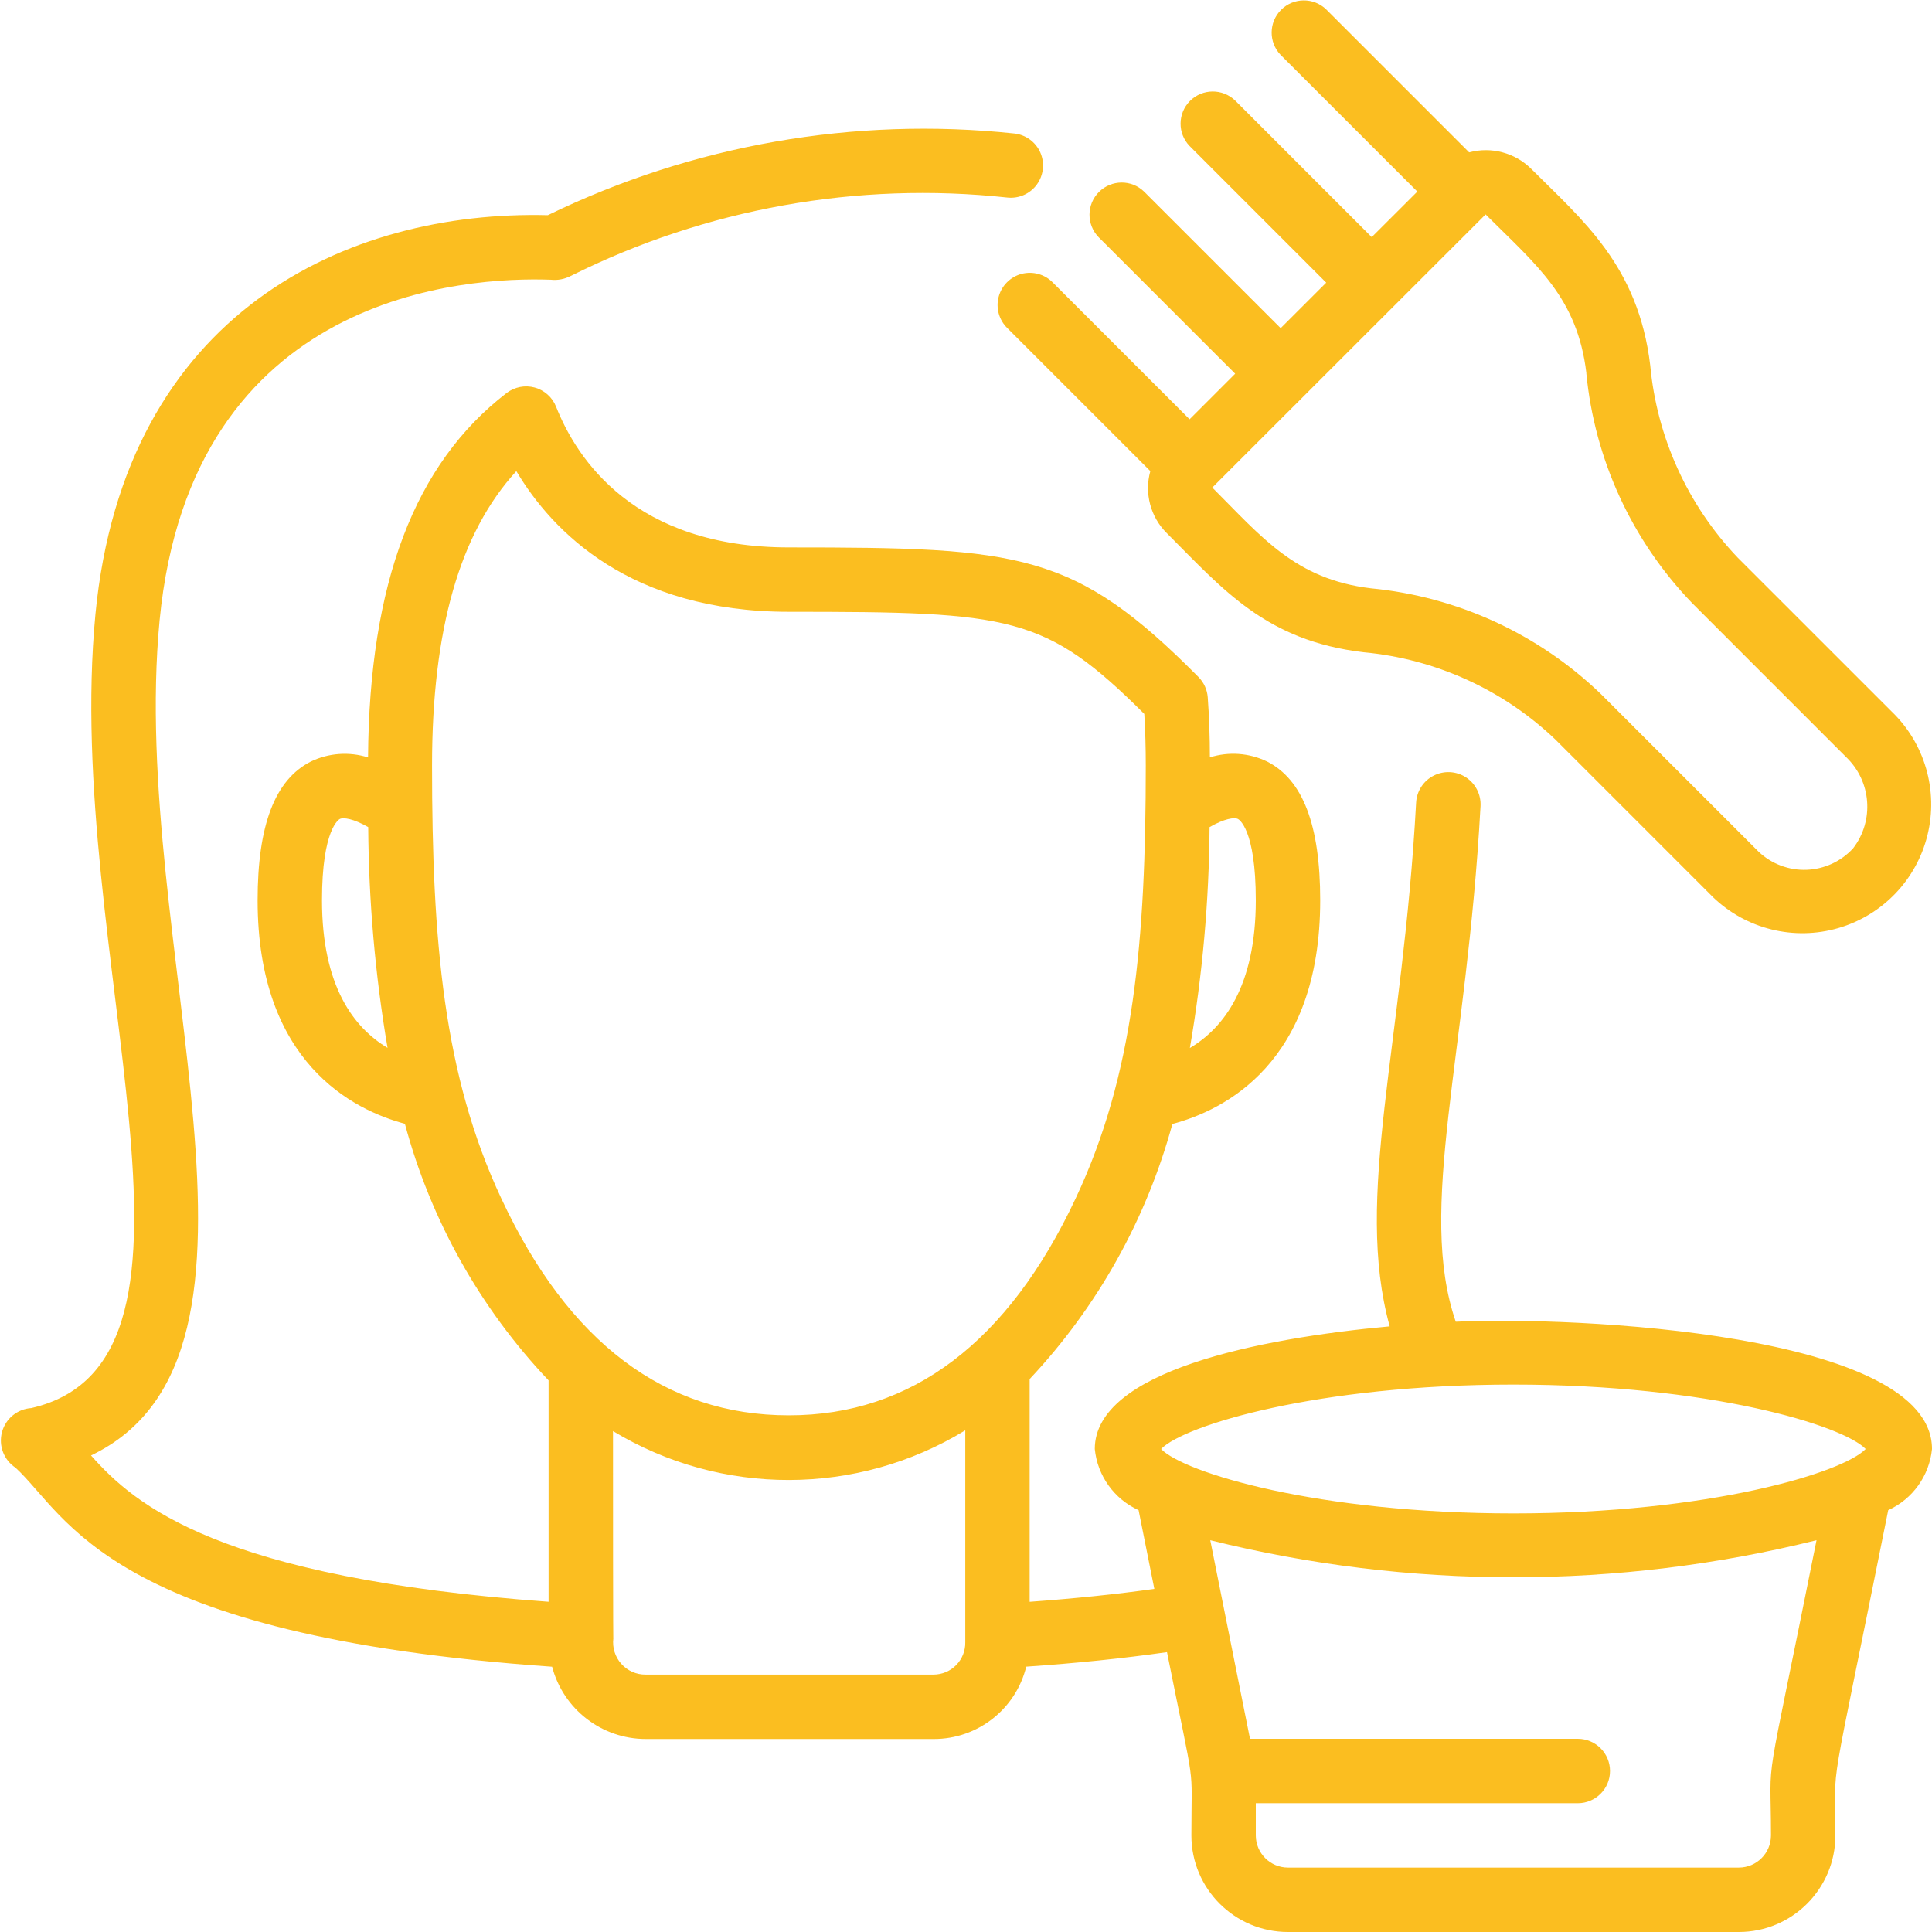
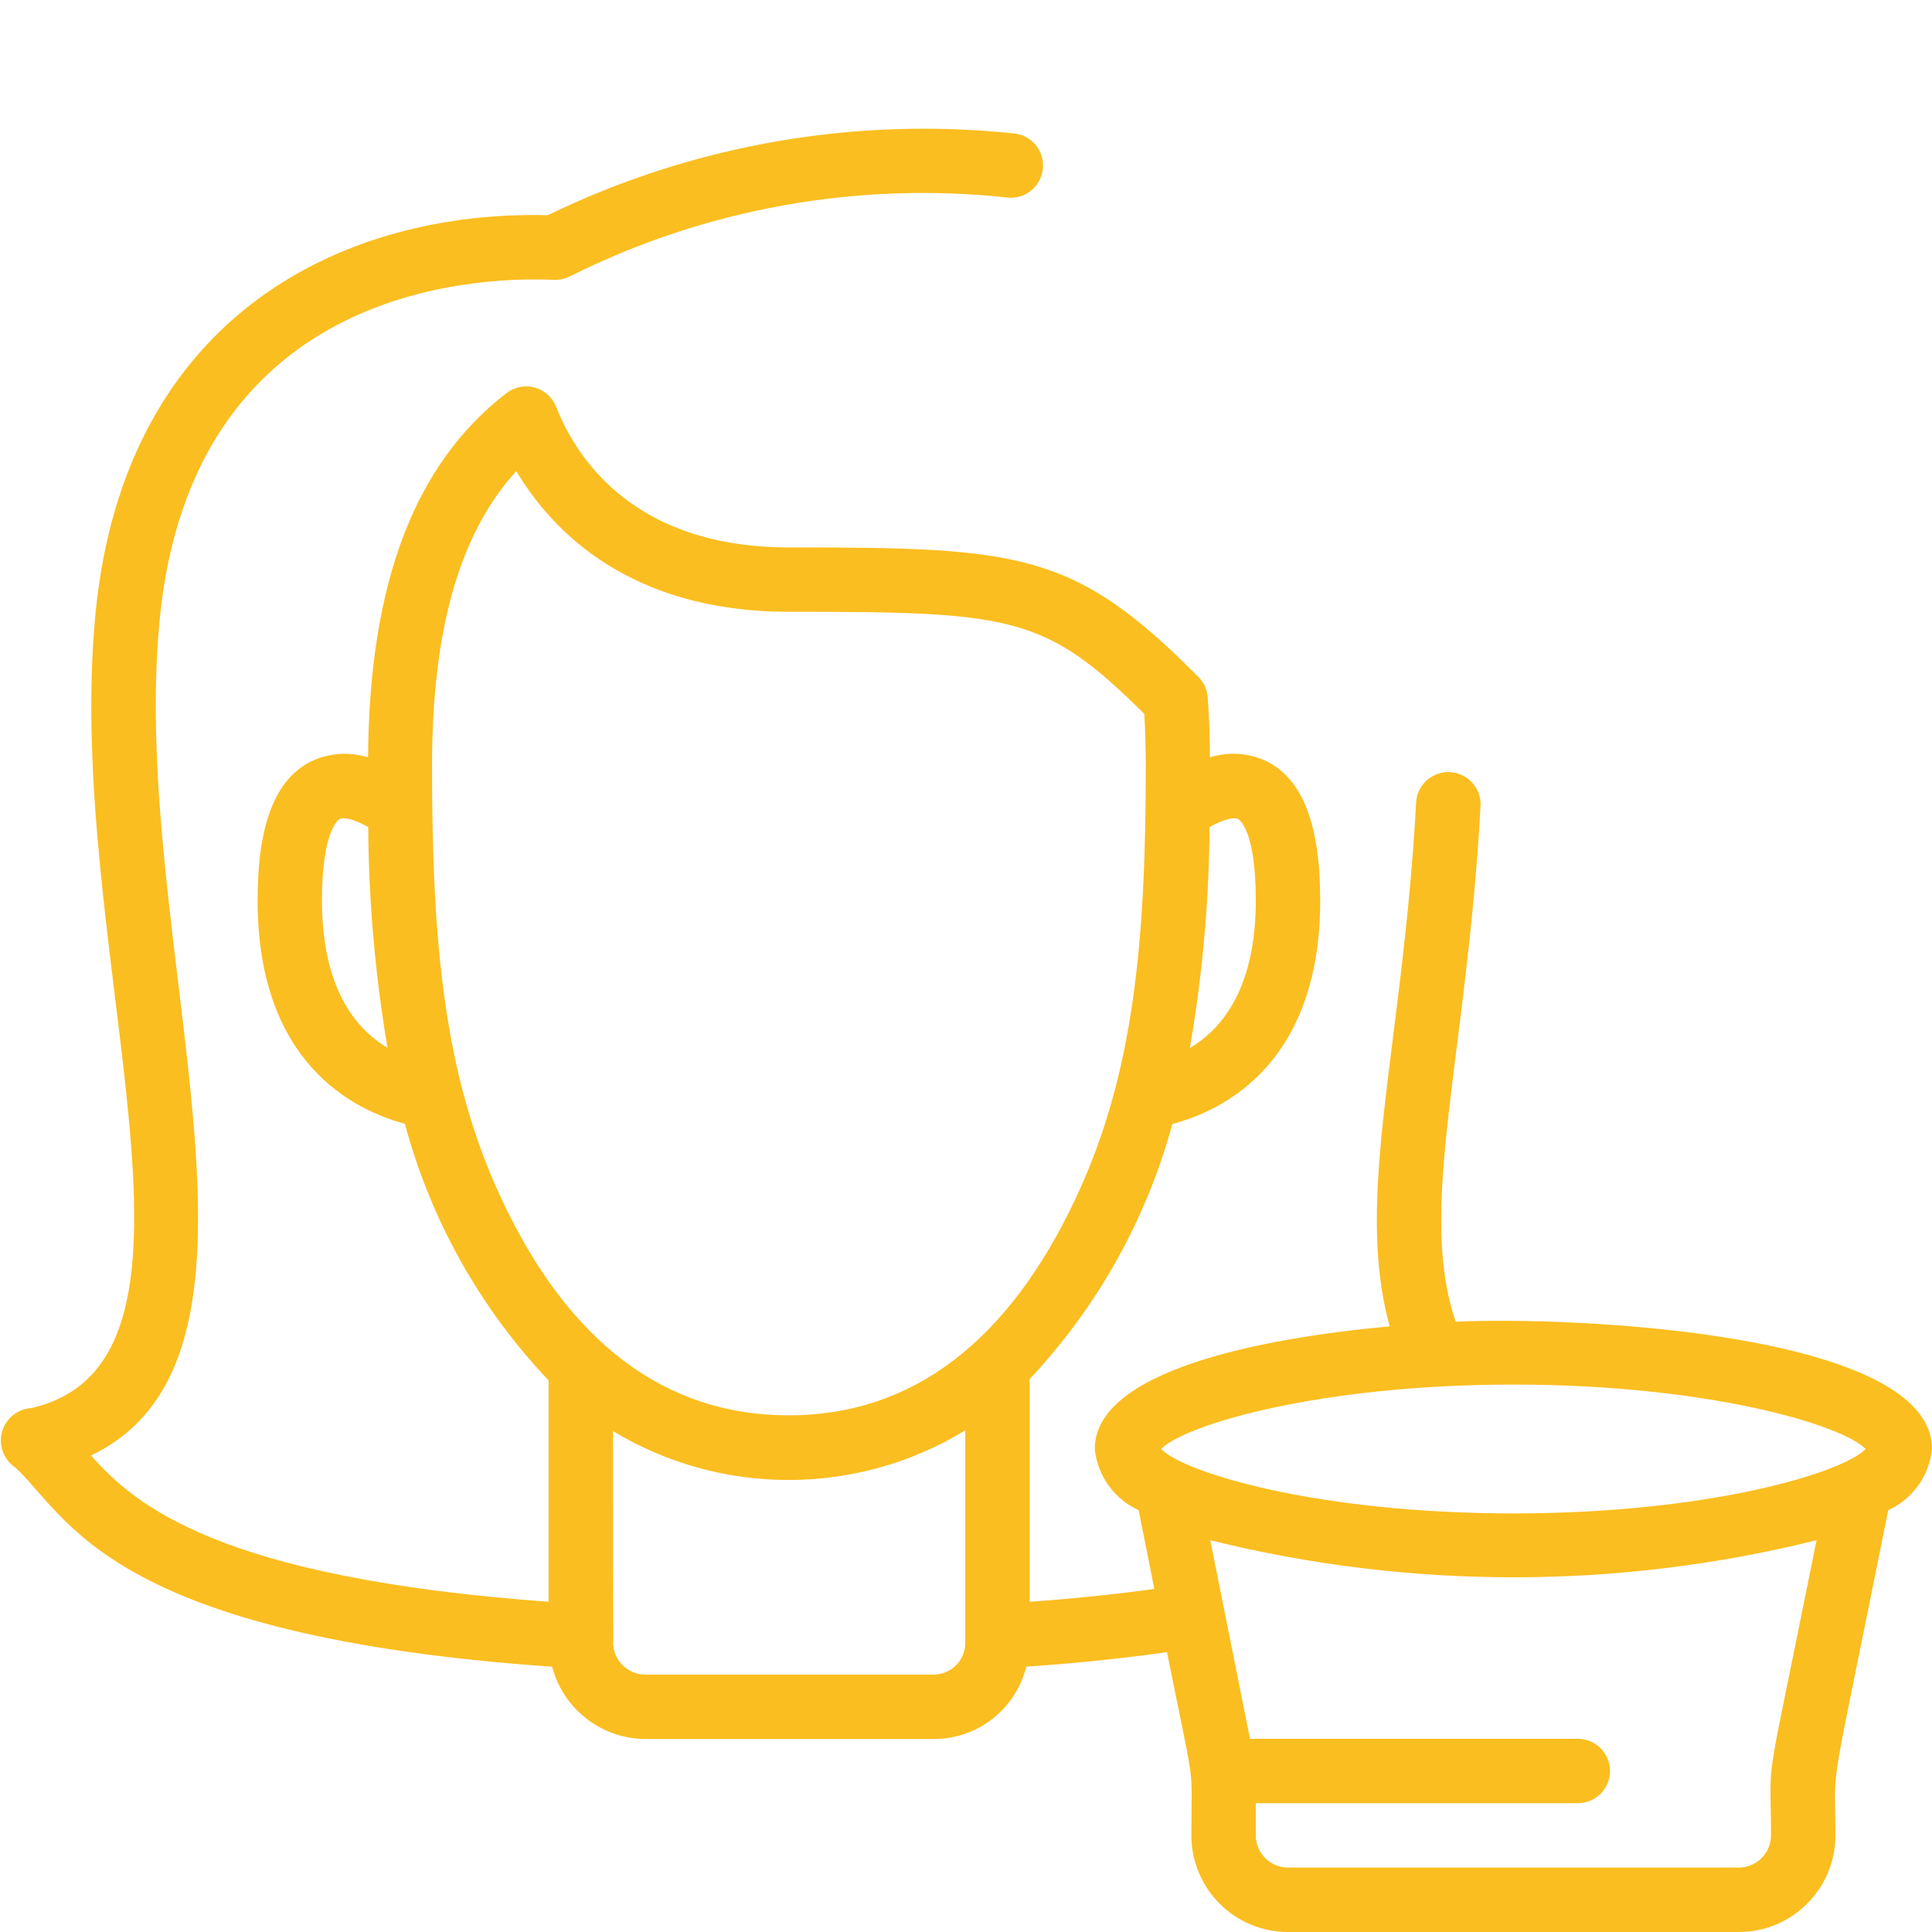
<svg xmlns="http://www.w3.org/2000/svg" width="56" height="56" viewBox="0 0 56 56" fill="none">
-   <path d="M30.52 8.193C30.286 7.95 29.939 7.853 29.612 7.938C29.286 8.024 29.031 8.278 28.946 8.605C28.86 8.931 28.958 9.278 29.2 9.512L33.343 13.655C33.165 14.296 33.347 14.984 33.819 15.452C35.463 17.096 36.695 18.57 39.519 18.905C41.607 19.098 43.569 19.99 45.086 21.438L49.659 26.011C50.622 26.934 52.004 27.273 53.285 26.901C54.566 26.529 55.551 25.501 55.869 24.206C56.187 22.91 55.79 21.543 54.827 20.62L50.364 16.158C48.918 14.64 48.026 12.679 47.833 10.591C47.486 7.698 45.866 6.379 44.38 4.891C43.908 4.425 43.225 4.245 42.584 4.416L38.441 0.273C38.075 -0.08 37.493 -0.075 37.133 0.285C36.773 0.645 36.768 1.227 37.121 1.593L41.082 5.553L39.76 6.873L35.802 2.914C35.435 2.56 34.853 2.565 34.493 2.925C34.133 3.285 34.128 3.867 34.482 4.233L38.441 8.193L37.121 9.512L33.161 5.553C32.795 5.199 32.213 5.205 31.853 5.565C31.493 5.925 31.488 6.507 31.842 6.873L35.802 10.832L34.481 12.153L30.52 8.193ZM45.98 10.814C46.22 13.318 47.301 15.666 49.045 17.478L53.507 21.941C54.244 22.641 54.333 23.785 53.713 24.59C53.365 24.969 52.881 25.192 52.367 25.212C51.854 25.231 51.354 25.044 50.979 24.692L46.405 20.119C44.594 18.374 42.245 17.294 39.741 17.053C37.541 16.791 36.568 15.559 35.139 14.132L43.061 6.215C44.538 7.689 45.718 8.618 45.982 10.814H45.98Z" fill="#FBBE20" />
-   <path d="M42.196 38.311C41.068 35.037 42.518 30.623 42.914 23.366C42.932 23.032 42.771 22.715 42.492 22.532C42.212 22.349 41.856 22.33 41.558 22.481C41.26 22.631 41.065 22.93 41.047 23.263C40.663 30.339 39.243 34.682 40.281 38.445C36.44 38.797 31.733 39.754 31.733 42C31.81 42.775 32.294 43.45 33.003 43.773L33.459 46.055C32.348 46.211 31.139 46.335 29.845 46.429V39.973C31.808 37.884 33.228 35.345 33.982 32.579C35.475 32.184 38.267 30.815 38.267 26.096C38.267 23.913 37.763 22.597 36.725 22.072C36.208 21.823 35.616 21.78 35.069 21.953C35.069 21.358 35.048 20.769 35.007 20.211C34.99 19.99 34.895 19.782 34.739 19.624C31.138 15.993 29.587 15.867 22.867 15.867C18.398 15.867 16.721 13.313 16.119 11.79C16.011 11.517 15.781 11.311 15.499 11.233C15.216 11.156 14.914 11.215 14.681 11.394C12.016 13.447 10.704 16.901 10.668 21.954C10.121 21.782 9.53 21.824 9.013 22.072C7.971 22.597 7.467 23.913 7.467 26.096C7.467 30.8 10.24 32.175 11.736 32.573C12.483 35.361 13.915 37.918 15.901 40.012V46.428C6.347 45.733 3.913 43.629 2.638 42.187C8.798 39.241 3.726 27.362 4.626 17.982C5.543 8.459 13.533 8.021 15.965 8.108C16.165 8.13 16.368 8.091 16.546 7.997C20.459 6.043 24.851 5.255 29.199 5.726C29.531 5.762 29.857 5.618 30.053 5.349C30.25 5.079 30.288 4.726 30.154 4.42C30.019 4.115 29.732 3.905 29.4 3.869C24.76 3.378 20.076 4.198 15.879 6.237C10.1 6.089 3.614 9.022 2.766 17.803C1.827 27.603 6.914 39.43 0.909 40.814C0.505 40.839 0.162 41.12 0.057 41.512C-0.047 41.904 0.111 42.318 0.449 42.541C1.97 43.941 3.099 47.41 16.003 48.311C16.328 49.544 17.442 50.404 18.717 50.406H27.061C28.333 50.41 29.442 49.544 29.746 48.309C31.212 48.208 32.577 48.067 33.826 47.888C34.675 52.133 34.533 50.968 34.533 53.2C34.533 54.746 35.787 56 37.333 56H50.4C51.946 56 53.2 54.746 53.2 53.2C53.2 50.833 52.951 52.67 54.731 43.773C55.44 43.45 55.923 42.775 56 42C56 38.63 45.622 38.149 42.196 38.311ZM35.882 23.738C35.904 23.748 36.4 24.018 36.4 26.096C36.4 28.593 35.467 29.797 34.489 30.377C34.854 28.262 35.045 26.12 35.06 23.974C35.489 23.728 35.779 23.685 35.882 23.738V23.738ZM9.333 26.096C9.333 24.023 9.83 23.748 9.851 23.738C9.954 23.687 10.244 23.729 10.673 23.974C10.687 26.118 10.874 28.258 11.233 30.372C10.257 29.79 9.333 28.585 9.333 26.096V26.096ZM14.531 34.739C12.858 31.169 12.523 27.29 12.523 22.19C12.523 18.257 13.323 15.449 14.966 13.656C16.009 15.405 18.264 17.733 22.867 17.733C29.325 17.733 30.288 17.831 33.168 20.693C33.197 21.176 33.211 21.678 33.211 22.186C33.211 27.275 32.871 31.146 31.179 34.735C29.219 38.908 26.424 41.024 22.867 41.024C19.281 41.027 16.477 38.912 14.531 34.739V34.739ZM27.061 48.539H18.717C18.447 48.543 18.188 48.429 18.008 48.227C17.828 48.025 17.744 47.755 17.778 47.487C17.778 47.439 17.768 48.154 17.768 41.481C20.909 43.379 24.846 43.37 27.979 41.459V47.6C27.984 47.847 27.89 48.085 27.717 48.262C27.544 48.439 27.308 48.538 27.061 48.539V48.539ZM43.867 40.133C49.551 40.133 53.416 41.313 54.078 42C53.416 42.687 49.551 43.867 43.867 43.867C38.183 43.867 34.318 42.687 33.655 42C34.318 41.313 38.183 40.133 43.867 40.133ZM51.333 53.2C51.333 53.715 50.916 54.133 50.4 54.133H37.333C36.818 54.133 36.4 53.715 36.4 53.2V52.267H45.733C46.249 52.267 46.667 51.849 46.667 51.333C46.667 50.818 46.249 50.4 45.733 50.4H36.232C35.625 47.367 37.197 55.226 35.08 44.644C40.85 46.077 46.883 46.077 52.653 44.644C51.08 52.511 51.333 50.587 51.333 53.2Z" fill="#FBBE20" />
+   <path d="M42.196 38.311C41.068 35.037 42.518 30.623 42.914 23.366C42.932 23.032 42.771 22.715 42.492 22.532C42.212 22.349 41.856 22.33 41.558 22.481C41.26 22.631 41.065 22.93 41.047 23.263C40.663 30.339 39.243 34.682 40.281 38.445C36.44 38.797 31.733 39.754 31.733 42C31.81 42.775 32.294 43.45 33.003 43.773L33.459 46.055C32.348 46.211 31.139 46.335 29.845 46.429V39.973C31.808 37.884 33.228 35.345 33.982 32.579C35.475 32.184 38.267 30.815 38.267 26.096C38.267 23.913 37.763 22.597 36.725 22.072C36.208 21.823 35.616 21.78 35.069 21.953C35.069 21.358 35.048 20.769 35.007 20.211C34.99 19.99 34.895 19.782 34.739 19.624C31.138 15.993 29.587 15.867 22.867 15.867C18.398 15.867 16.721 13.313 16.119 11.79C16.011 11.517 15.781 11.311 15.499 11.233C15.216 11.156 14.914 11.215 14.681 11.394C12.016 13.447 10.704 16.901 10.668 21.954C10.121 21.782 9.53 21.824 9.013 22.072C7.971 22.597 7.467 23.913 7.467 26.096C7.467 30.8 10.24 32.175 11.736 32.573C12.483 35.361 13.915 37.918 15.901 40.012V46.428C6.347 45.733 3.913 43.629 2.638 42.187C8.798 39.241 3.726 27.362 4.626 17.982C5.543 8.459 13.533 8.021 15.965 8.108C16.165 8.13 16.368 8.091 16.546 7.997C20.459 6.043 24.851 5.255 29.199 5.726C29.531 5.762 29.857 5.618 30.053 5.349C30.25 5.079 30.288 4.726 30.154 4.42C30.019 4.115 29.732 3.905 29.4 3.869C24.76 3.378 20.076 4.198 15.879 6.237C10.1 6.089 3.614 9.022 2.766 17.803C1.827 27.603 6.914 39.43 0.909 40.814C0.505 40.839 0.162 41.12 0.057 41.512C-0.047 41.904 0.111 42.318 0.449 42.541C1.97 43.941 3.099 47.41 16.003 48.311C16.328 49.544 17.442 50.404 18.717 50.406H27.061C28.333 50.41 29.442 49.544 29.746 48.309C31.212 48.208 32.577 48.067 33.826 47.888C34.675 52.133 34.533 50.968 34.533 53.2C34.533 54.746 35.787 56 37.333 56H50.4C51.946 56 53.2 54.746 53.2 53.2C53.2 50.833 52.951 52.67 54.731 43.773C55.44 43.45 55.923 42.775 56 42C56 38.63 45.622 38.149 42.196 38.311ZM35.882 23.738C35.904 23.748 36.4 24.018 36.4 26.096C36.4 28.593 35.467 29.797 34.489 30.377C34.854 28.262 35.045 26.12 35.06 23.974C35.489 23.728 35.779 23.685 35.882 23.738V23.738ZM9.333 26.096C9.333 24.023 9.83 23.748 9.851 23.738C9.954 23.687 10.244 23.729 10.673 23.974C10.687 26.118 10.874 28.258 11.233 30.372C10.257 29.79 9.333 28.585 9.333 26.096V26.096M14.531 34.739C12.858 31.169 12.523 27.29 12.523 22.19C12.523 18.257 13.323 15.449 14.966 13.656C16.009 15.405 18.264 17.733 22.867 17.733C29.325 17.733 30.288 17.831 33.168 20.693C33.197 21.176 33.211 21.678 33.211 22.186C33.211 27.275 32.871 31.146 31.179 34.735C29.219 38.908 26.424 41.024 22.867 41.024C19.281 41.027 16.477 38.912 14.531 34.739V34.739ZM27.061 48.539H18.717C18.447 48.543 18.188 48.429 18.008 48.227C17.828 48.025 17.744 47.755 17.778 47.487C17.778 47.439 17.768 48.154 17.768 41.481C20.909 43.379 24.846 43.37 27.979 41.459V47.6C27.984 47.847 27.89 48.085 27.717 48.262C27.544 48.439 27.308 48.538 27.061 48.539V48.539ZM43.867 40.133C49.551 40.133 53.416 41.313 54.078 42C53.416 42.687 49.551 43.867 43.867 43.867C38.183 43.867 34.318 42.687 33.655 42C34.318 41.313 38.183 40.133 43.867 40.133ZM51.333 53.2C51.333 53.715 50.916 54.133 50.4 54.133H37.333C36.818 54.133 36.4 53.715 36.4 53.2V52.267H45.733C46.249 52.267 46.667 51.849 46.667 51.333C46.667 50.818 46.249 50.4 45.733 50.4H36.232C35.625 47.367 37.197 55.226 35.08 44.644C40.85 46.077 46.883 46.077 52.653 44.644C51.08 52.511 51.333 50.587 51.333 53.2Z" fill="#FBBE20" />
</svg>